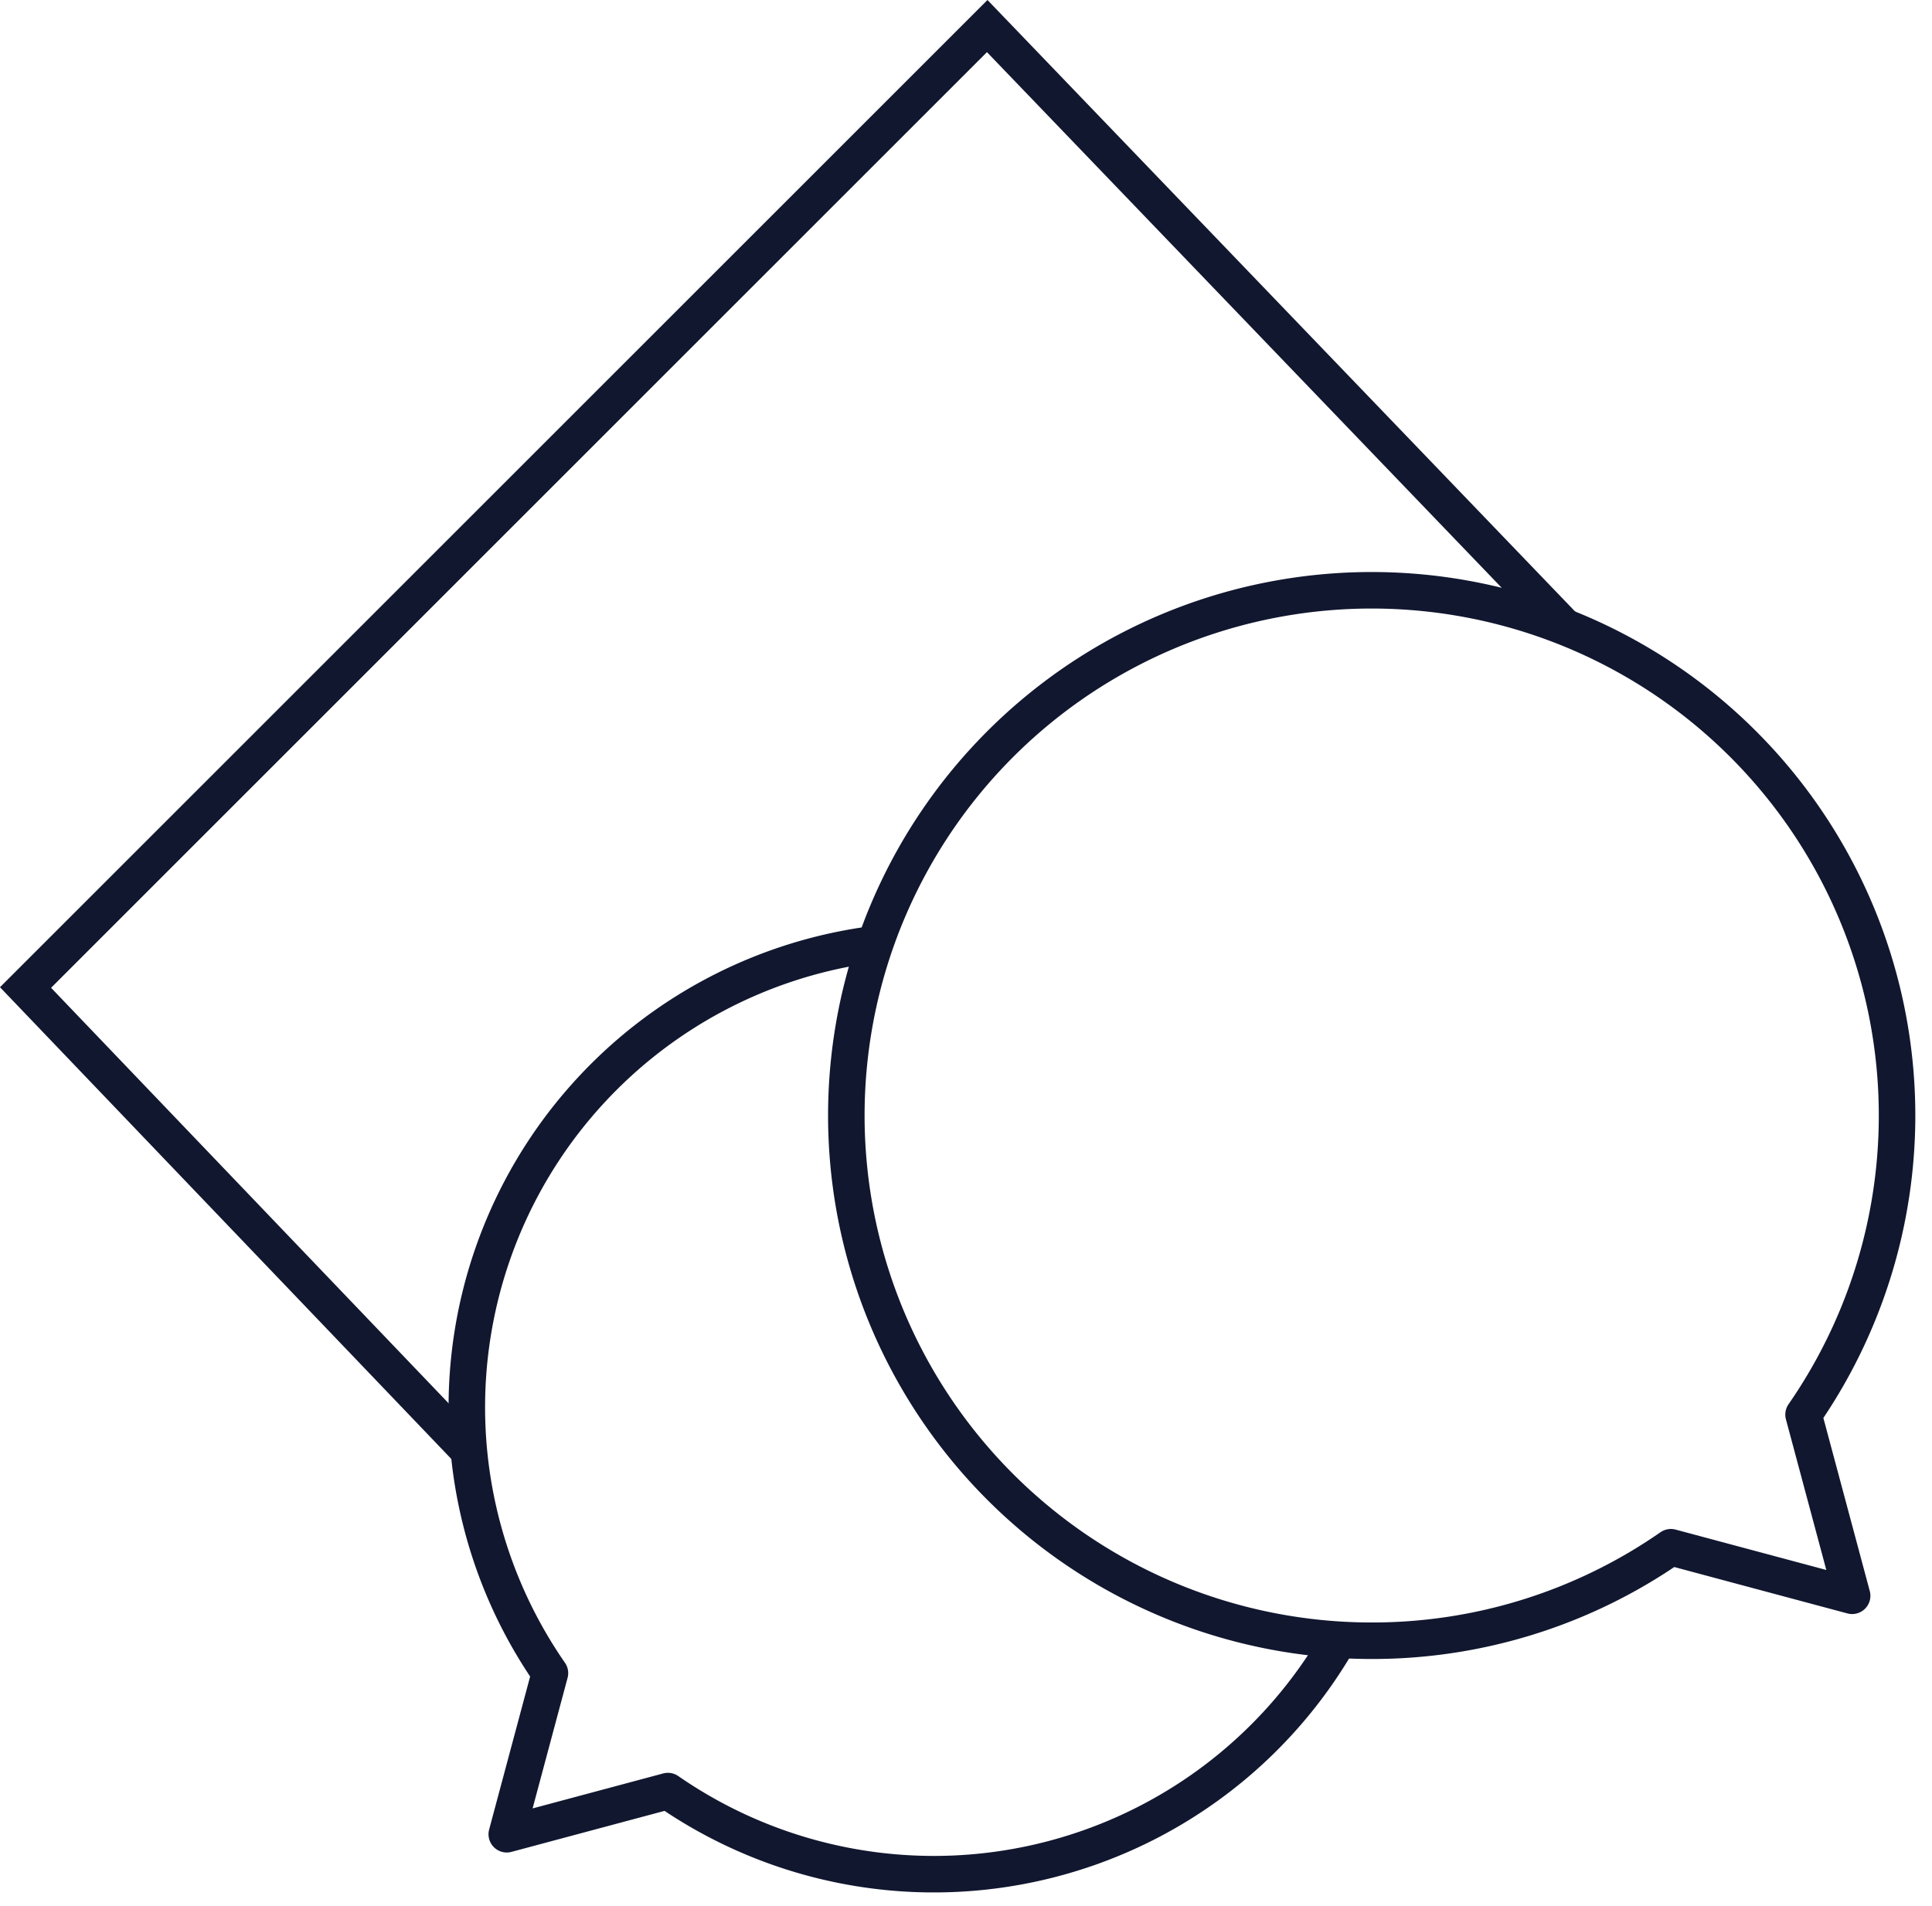
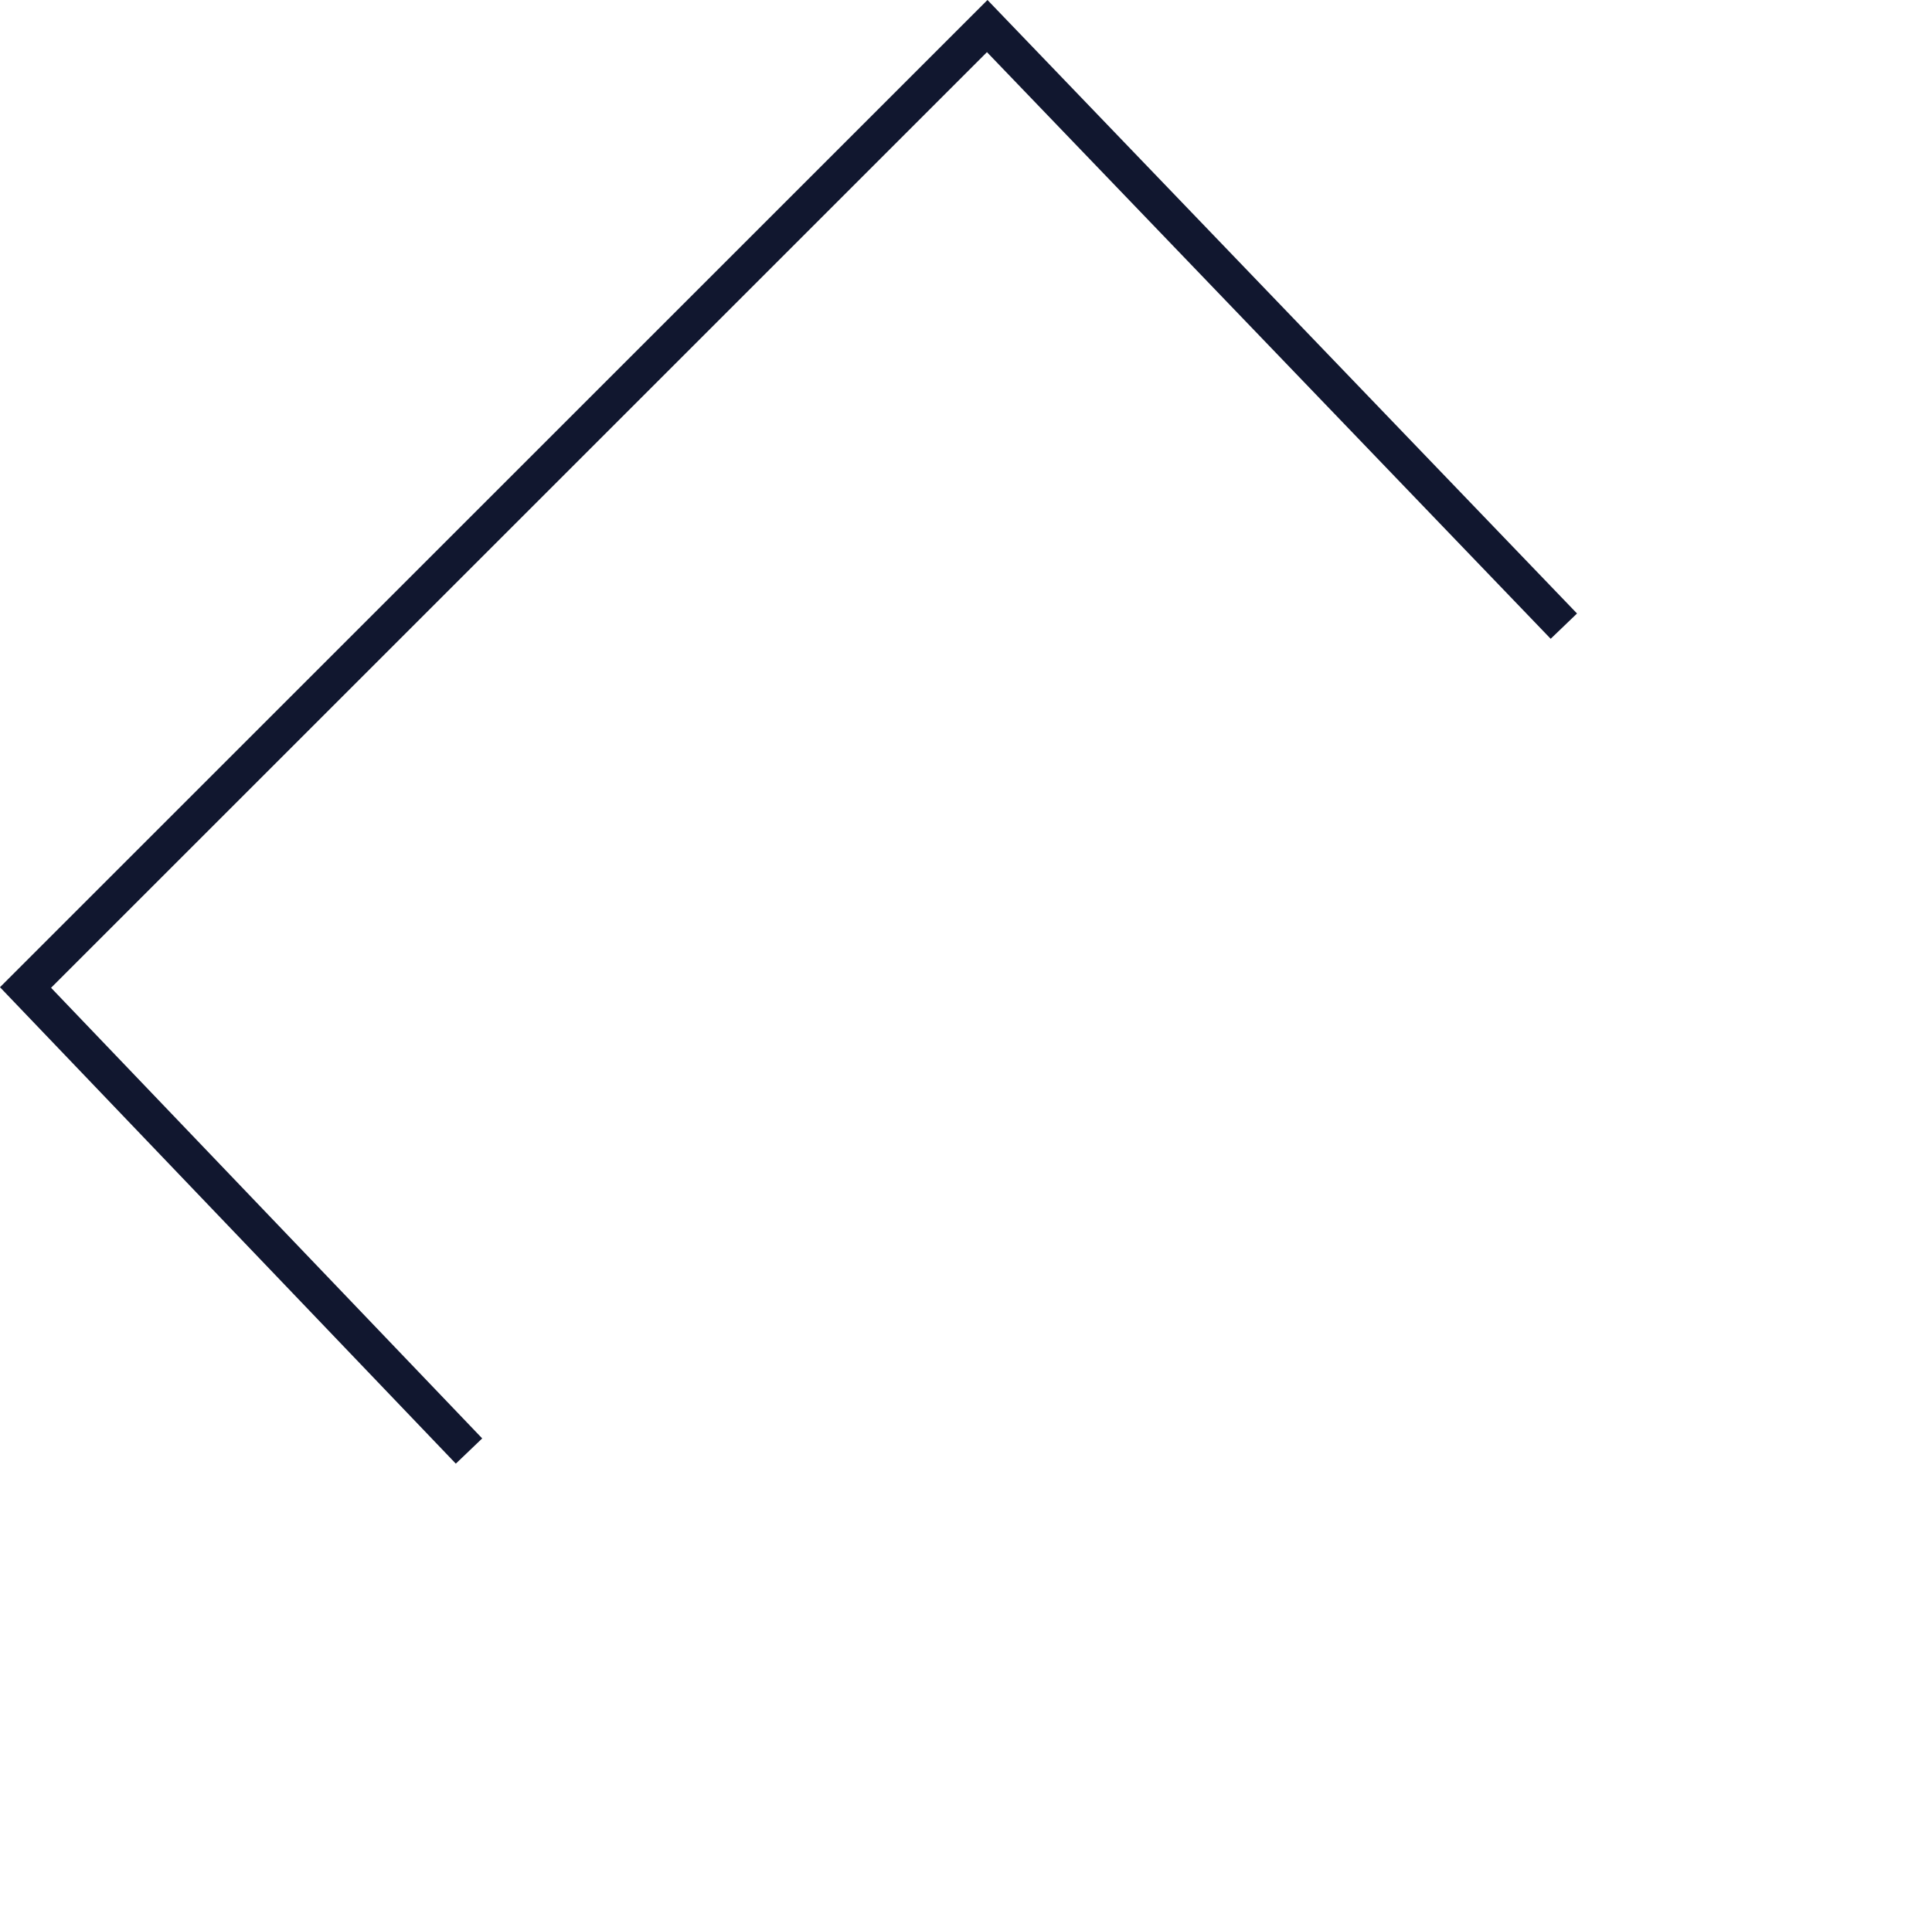
<svg xmlns="http://www.w3.org/2000/svg" width="52.904" height="52.214" viewBox="0 0 52.904 52.214">
  <defs>
    <clipPath id="clip-path">
-       <rect id="Rectangle_214" data-name="Rectangle 214" width="41" height="37" transform="translate(0 -0.012)" fill="none" stroke="#11172f" stroke-width="1" />
-     </clipPath>
+       </clipPath>
  </defs>
  <g id="Groupe_231" data-name="Groupe 231" transform="translate(-130.806 -4193.179)">
    <g id="Groupe_213" data-name="Groupe 213" transform="translate(-781.136 3278.014)">
      <path id="Tracé_67900" data-name="Tracé 67900" d="M12.144,39.03,0,26.334,26.334,0l15.79,16.436" transform="translate(912.641 915.879)" fill="none" stroke="#11172f" stroke-width="1" />
    </g>
    <g id="Groupe_214" data-name="Groupe 214" transform="translate(142.71 4208.274)">
      <g id="Groupe_180" data-name="Groupe 180" transform="translate(0 0.13)" clip-path="url(#clip-path)">
-         <path id="Tracé_67919" data-name="Tracé 67919" d="M21.859,132.81a12.79,12.79,0,0,0-8.583,19.926l-1.182,4.412,4.412-1.182a12.791,12.791,0,0,0,18.249-3.93" transform="translate(-10.121 -122.133)" fill="none" stroke="#11172f" stroke-linecap="round" stroke-linejoin="round" stroke-width="1" />
+         <path id="Tracé_67919" data-name="Tracé 67919" d="M21.859,132.81a12.79,12.79,0,0,0-8.583,19.926a12.791,12.791,0,0,0,18.249-3.93" transform="translate(-10.121 -122.133)" fill="none" stroke="#11172f" stroke-linecap="round" stroke-linejoin="round" stroke-width="1" />
        <path id="Tracé_67920" data-name="Tracé 67920" d="M155.387,39.774a14.386,14.386,0,1,1,11.826-6.194l1.33,4.963-4.963-1.33A14.32,14.32,0,0,1,155.387,39.774Z" transform="translate(-129.73 -10.059)" fill="none" stroke="#11172f" stroke-linecap="round" stroke-linejoin="round" stroke-width="1" />
      </g>
    </g>
  </g>
</svg>